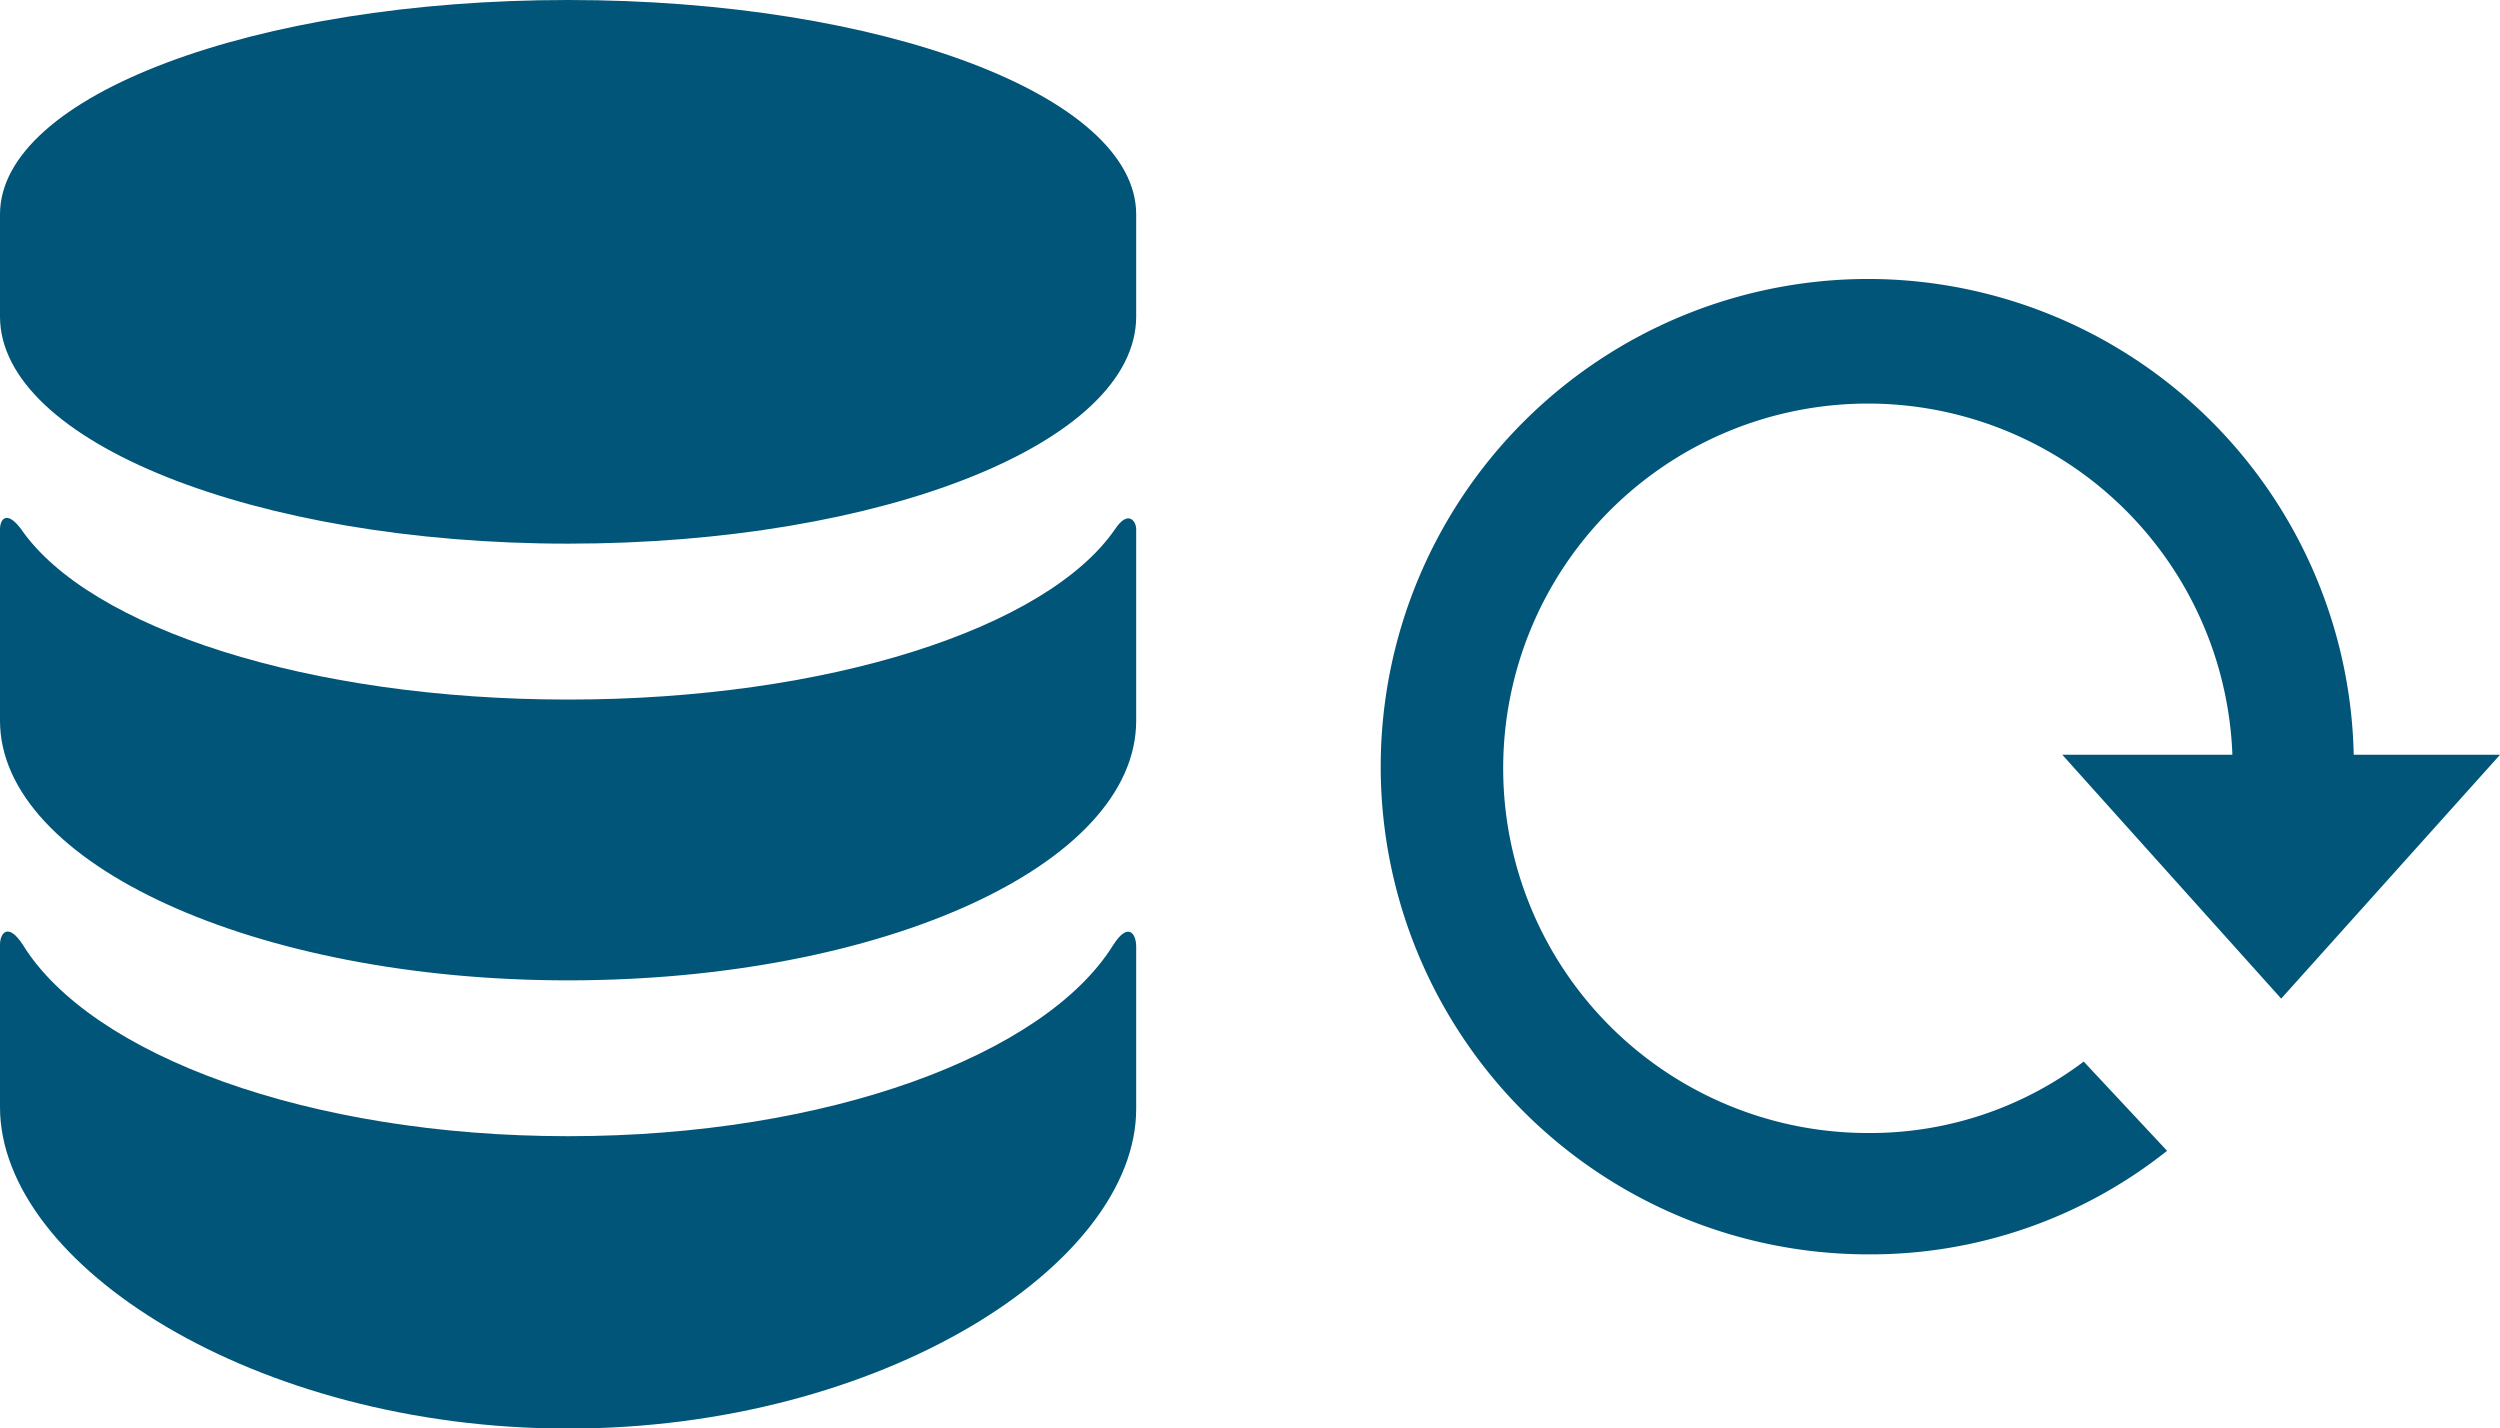
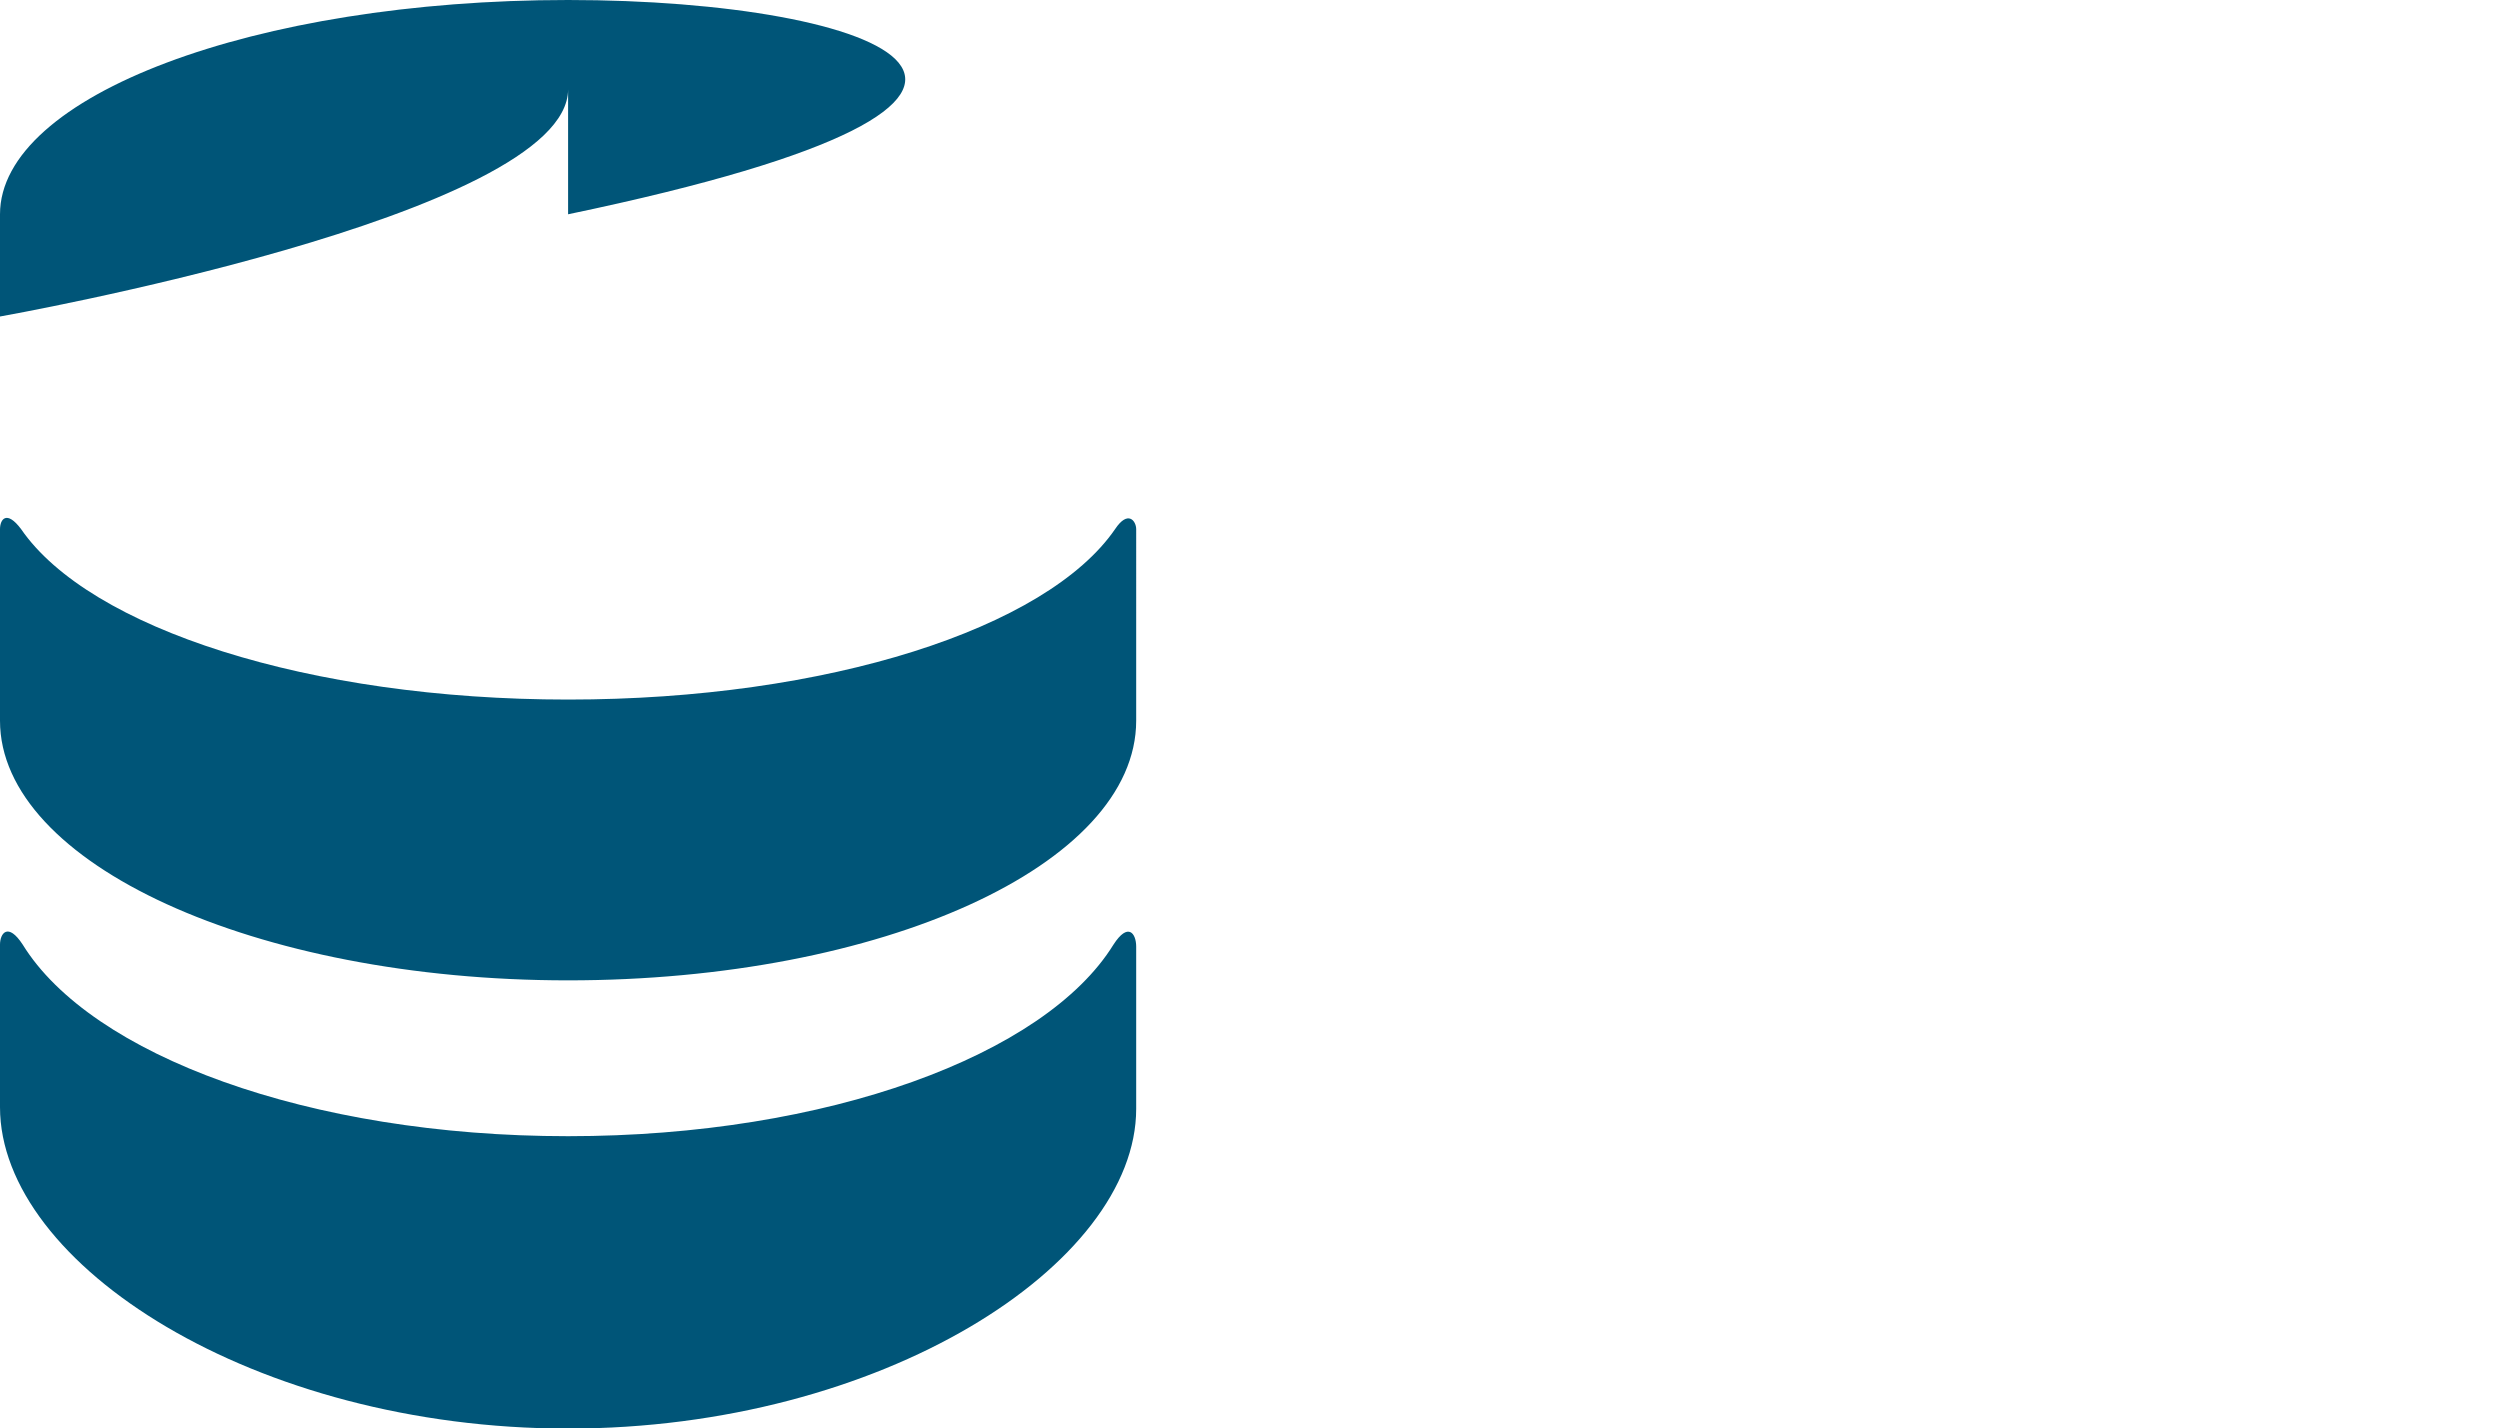
<svg xmlns="http://www.w3.org/2000/svg" width="63" height="35.994" viewBox="0 0 63 35.994">
  <defs>
    <style>.a{fill:#005578;}</style>
  </defs>
  <g transform="translate(0 0)">
-     <path class="a" d="M28.059,23.805c-1.718,2.781-7.2,4.827-13.743,4.827S2.291,26.587.573,23.805C.2,23.233,0,23.519,0,23.805V27.9c0,3.968,6.422,8.1,14.316,8.1s14.316-4.131,14.316-8.058v-4.09C28.631,23.519,28.427,23.233,28.059,23.805ZM28.1,13.334c-1.718,2.5-7.24,4.295-13.784,4.295S2.25,15.829.532,13.334c-.368-.491-.532-.245-.532,0v4.827c0,3.6,6.422,6.544,14.316,6.544s14.316-2.9,14.316-6.544V13.334C28.631,13.13,28.427,12.843,28.1,13.334ZM14.316,0C6.422,0,0,2.413,0,5.4V7.976C0,11.126,6.422,13.7,14.316,13.7s14.316-2.536,14.316-5.726V5.4C28.631,2.413,22.21,0,14.316,0Z" transform="translate(0 0)" />
+     <path class="a" d="M28.059,23.805c-1.718,2.781-7.2,4.827-13.743,4.827S2.291,26.587.573,23.805C.2,23.233,0,23.519,0,23.805V27.9c0,3.968,6.422,8.1,14.316,8.1s14.316-4.131,14.316-8.058v-4.09C28.631,23.519,28.427,23.233,28.059,23.805ZM28.1,13.334c-1.718,2.5-7.24,4.295-13.784,4.295S2.25,15.829.532,13.334c-.368-.491-.532-.245-.532,0v4.827c0,3.6,6.422,6.544,14.316,6.544s14.316-2.9,14.316-6.544V13.334C28.631,13.13,28.427,12.843,28.1,13.334ZM14.316,0C6.422,0,0,2.413,0,5.4V7.976s14.316-2.536,14.316-5.726V5.4C28.631,2.413,22.21,0,14.316,0Z" transform="translate(0 0)" />
    <g transform="translate(34.824 7.03)">
      <g transform="translate(0 0)">
-         <path class="a" d="M12.26,0A12.252,12.252,0,0,1,24.49,11.99h3.687l-5.515,6.145L17.146,11.99h4.286a9.191,9.191,0,1,0-9.172,9.532,8.937,8.937,0,0,0,5.426-1.8l2.1,2.248A11.994,11.994,0,0,1,12.26,24.58,12.29,12.29,0,0,1,12.26,0Z" transform="translate(0 0)" />
-       </g>
+         </g>
    </g>
  </g>
</svg>